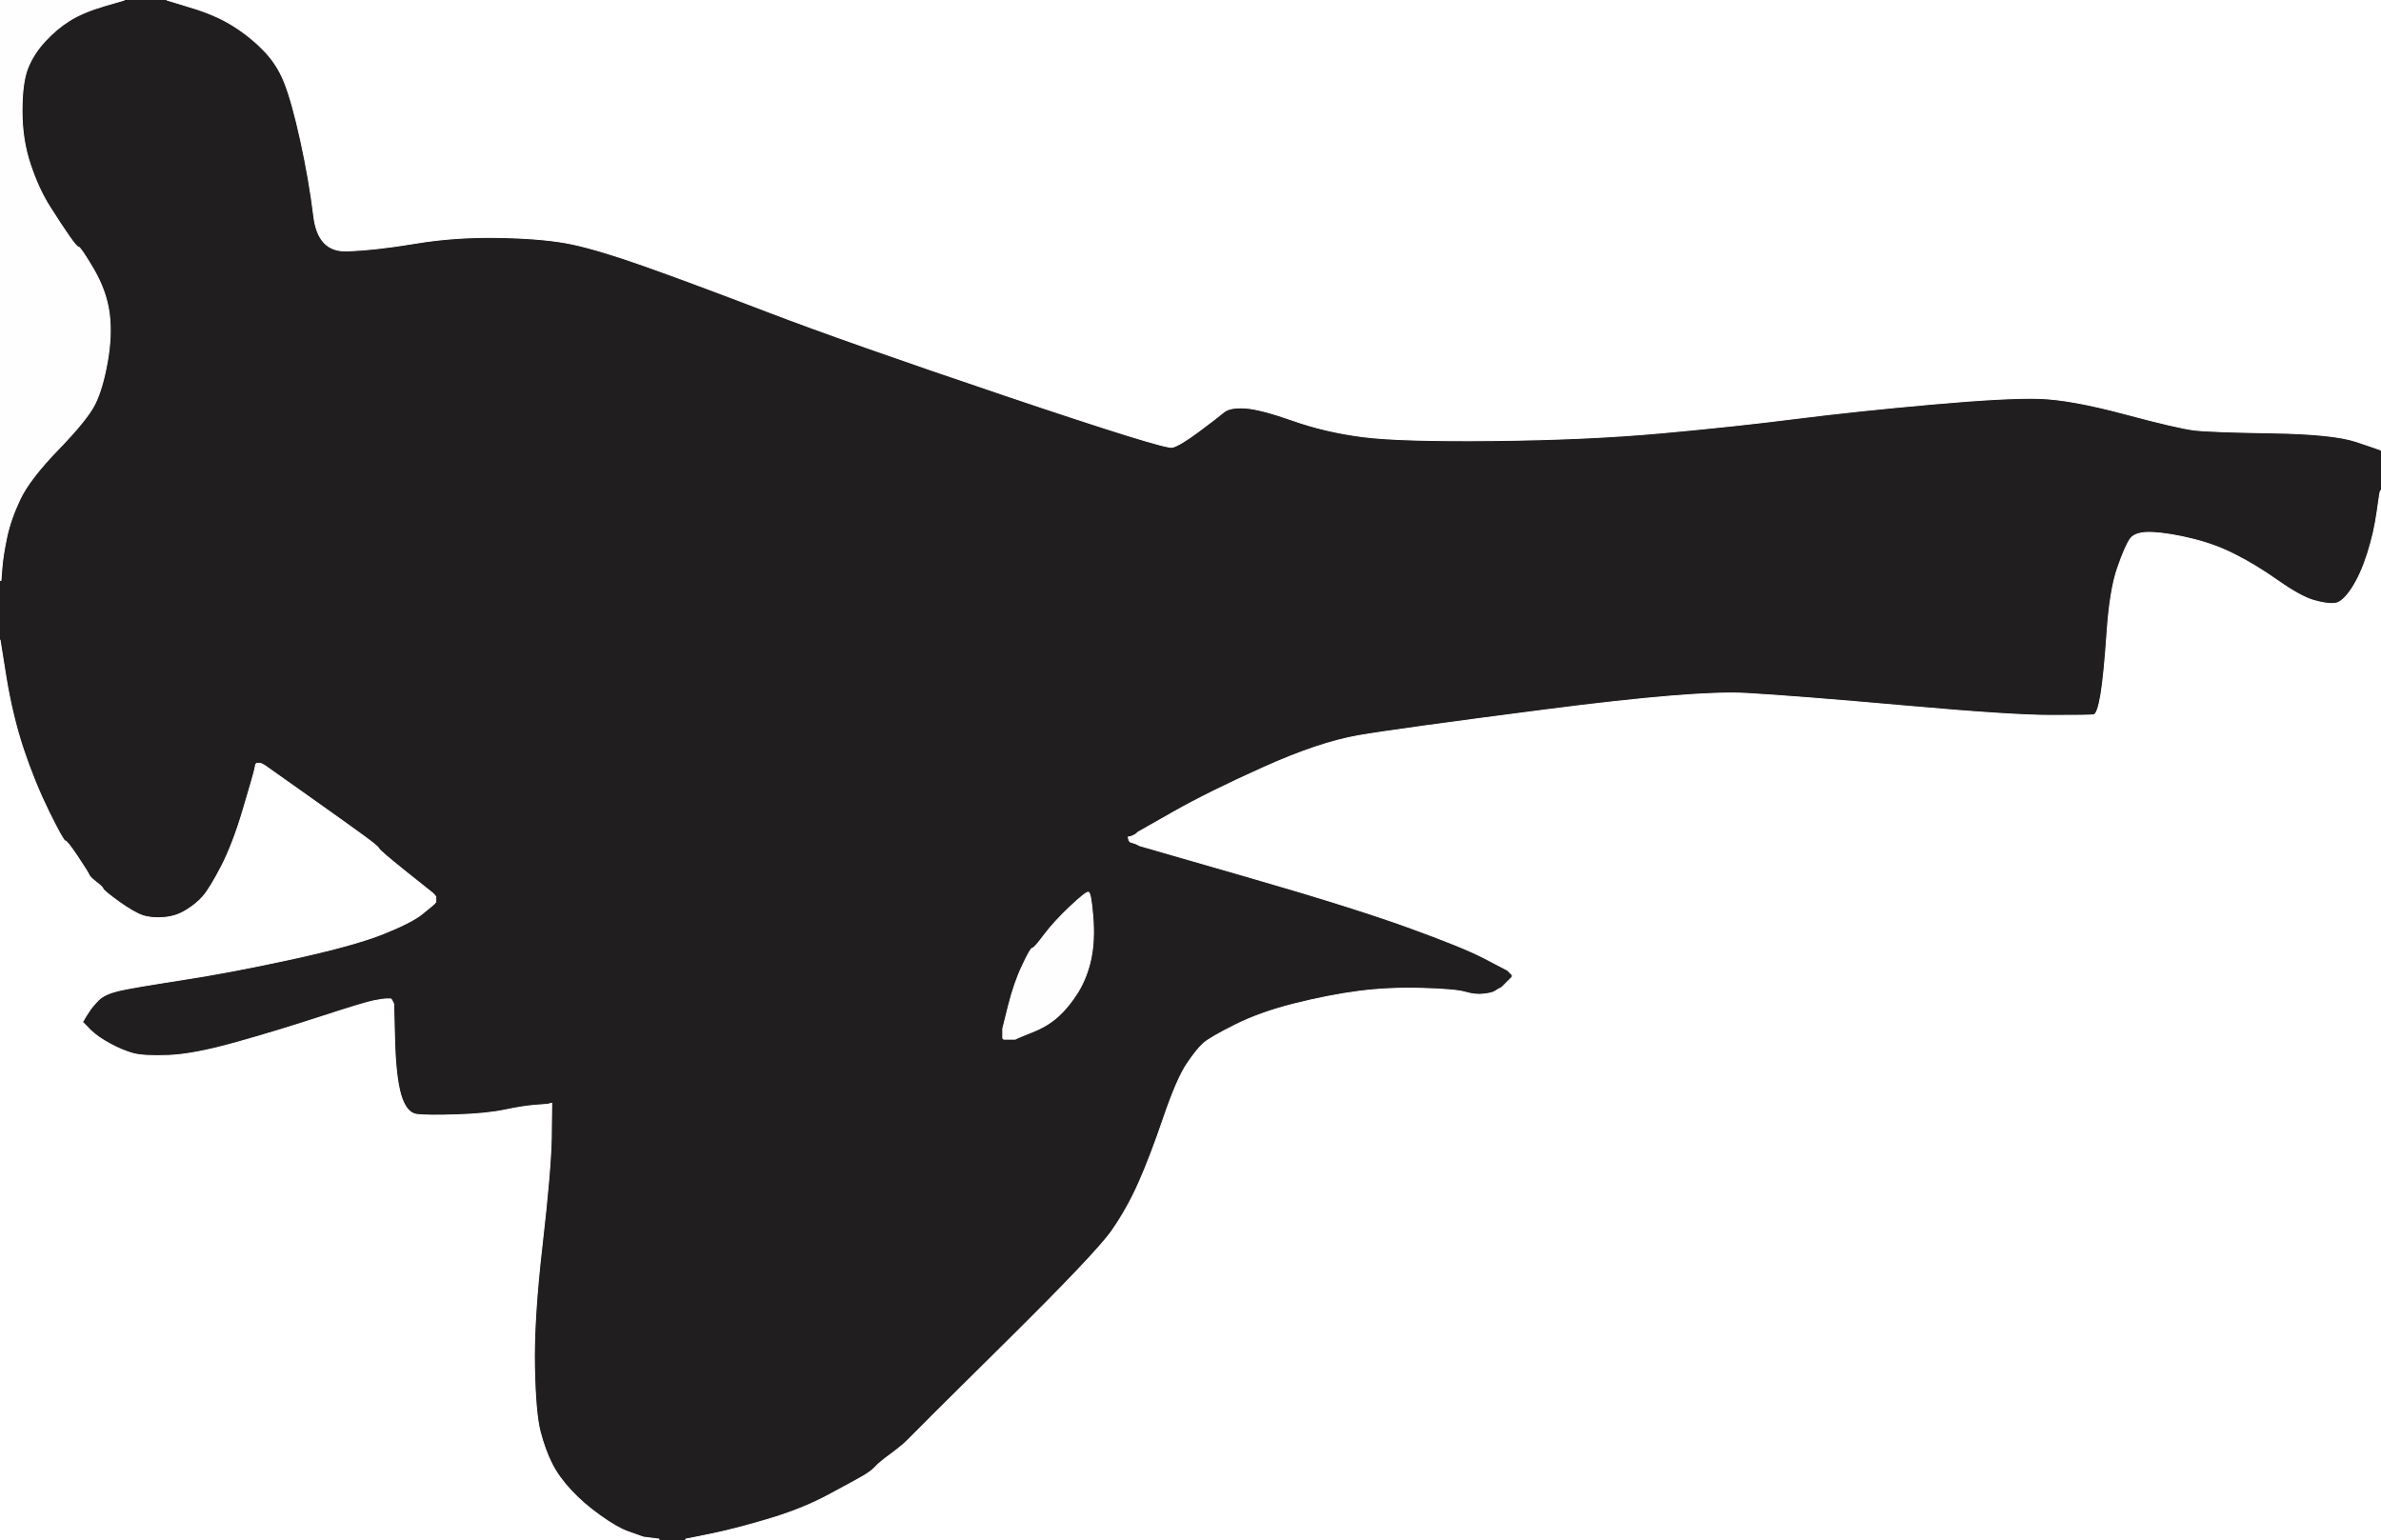
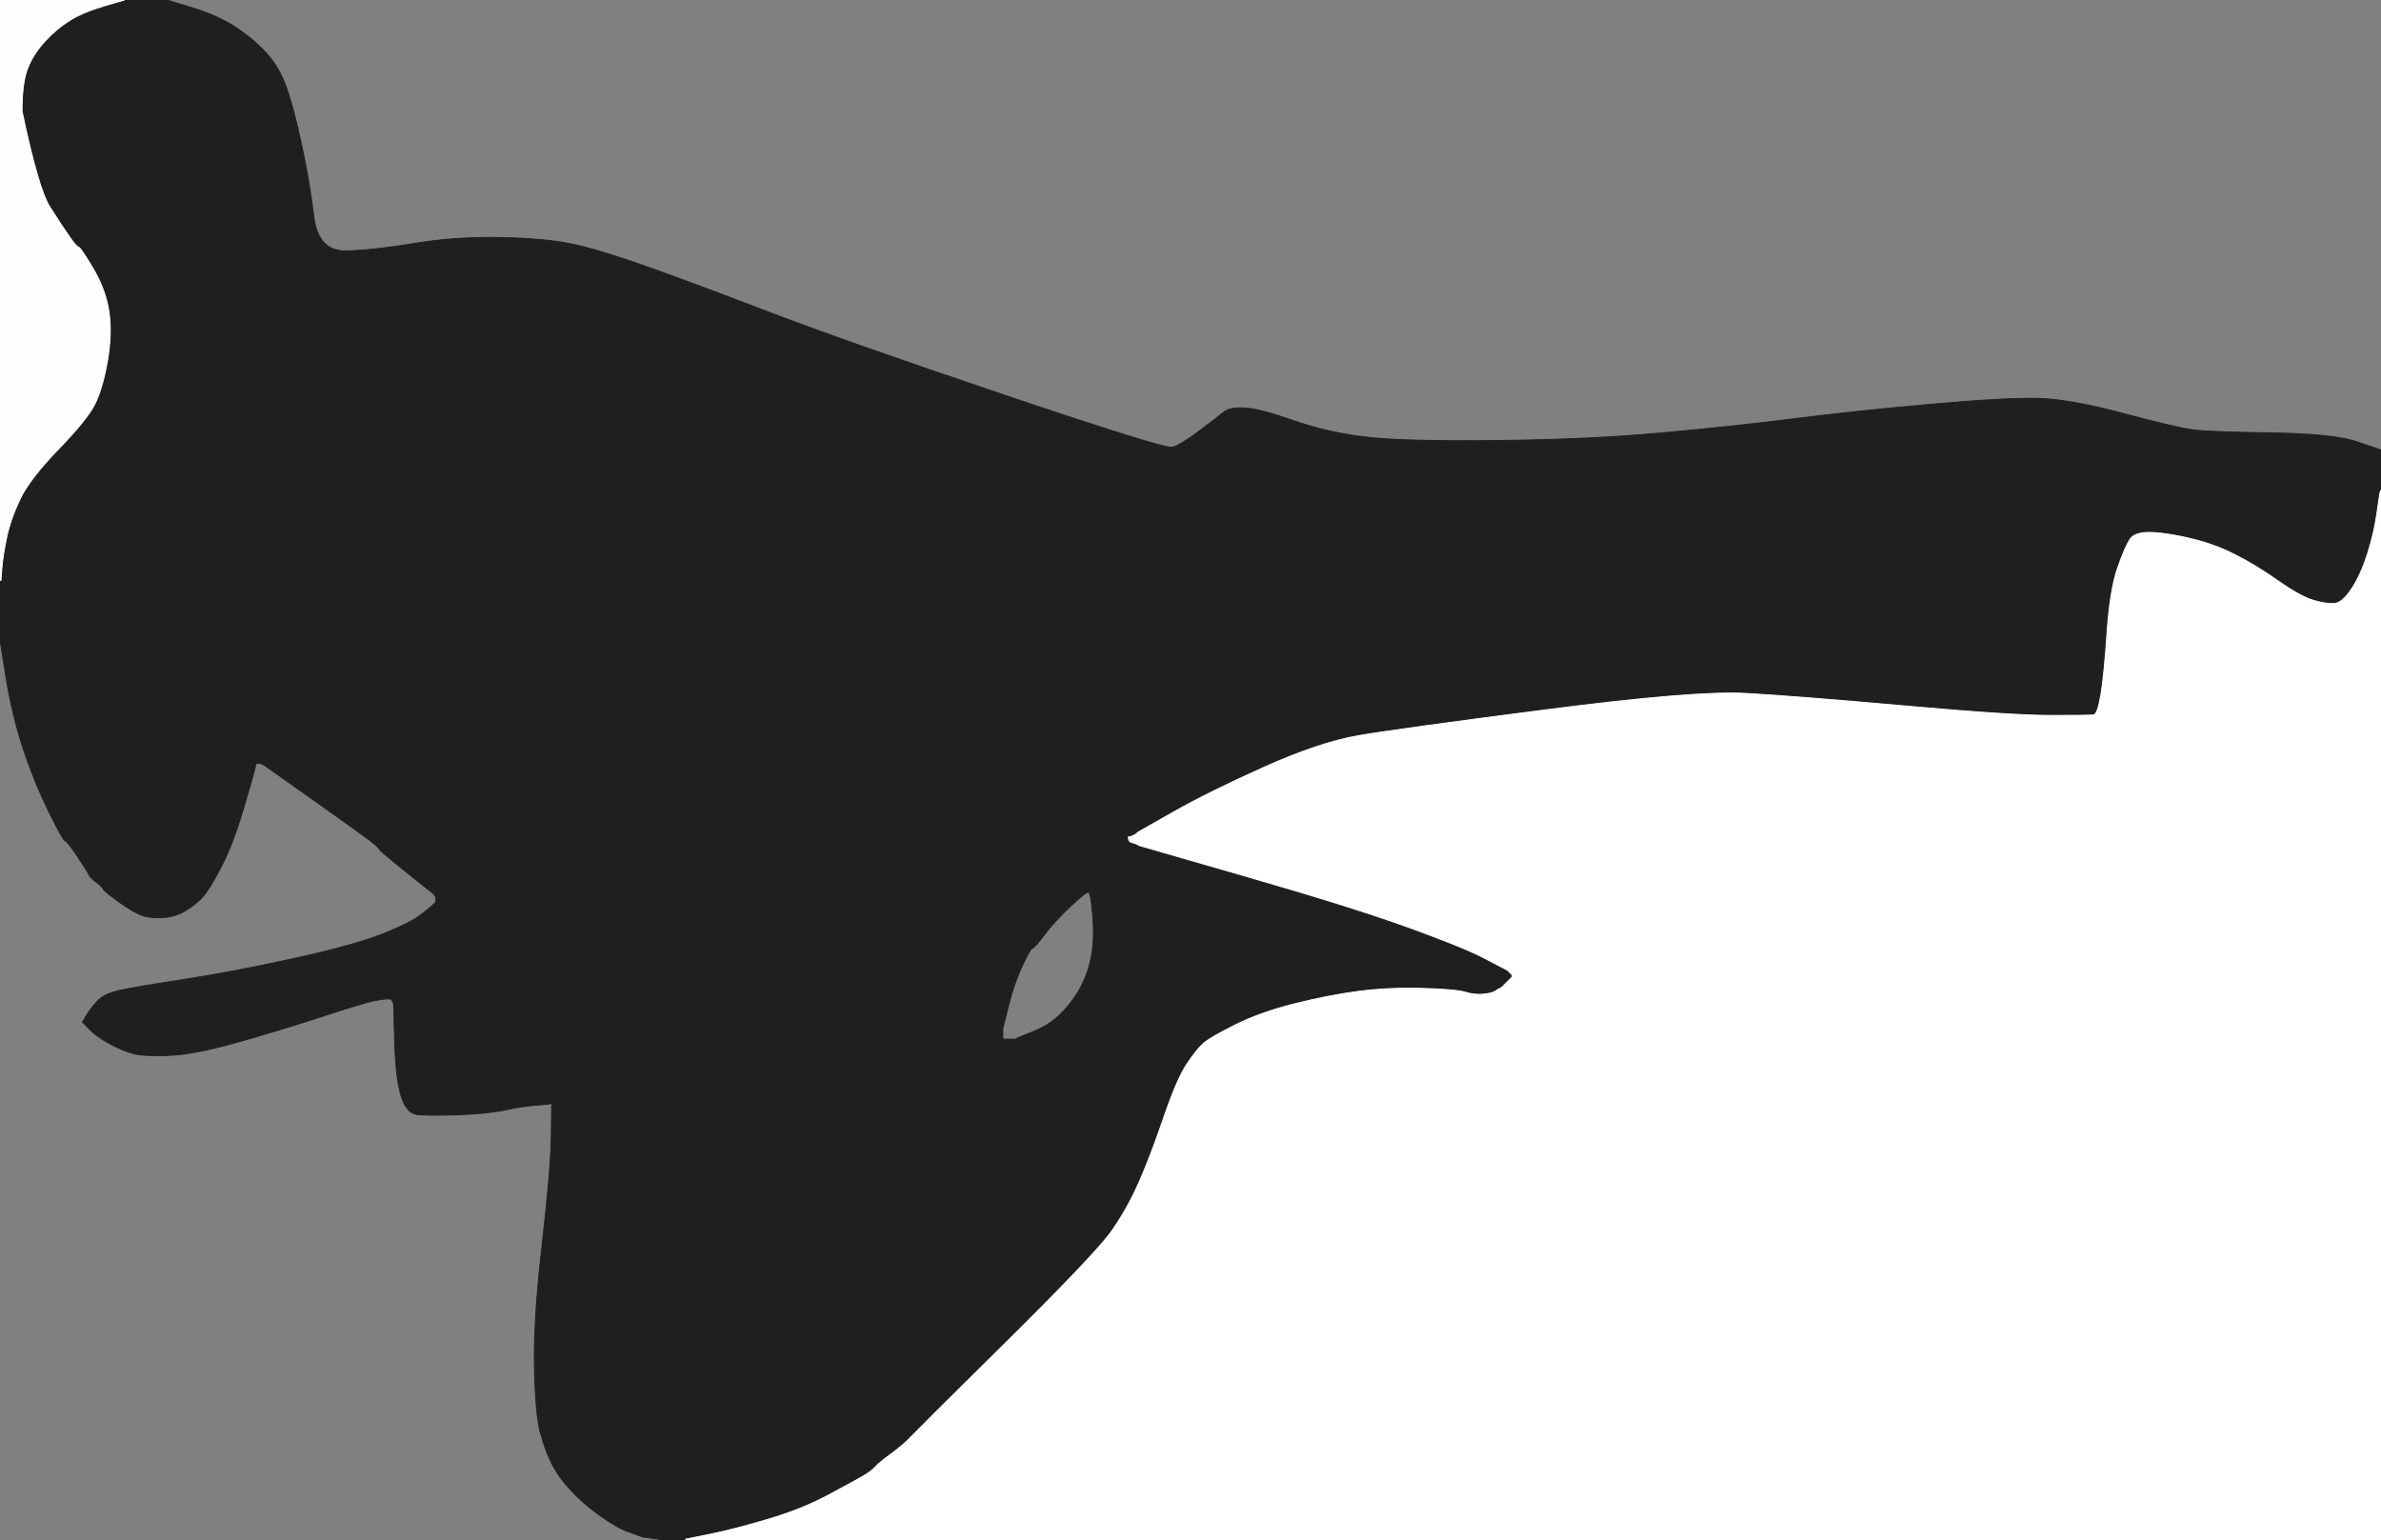
<svg xmlns="http://www.w3.org/2000/svg" width="1243" height="804">
  <rect width="100%" height="100%" fill="#808080" stroke="none" />
  <path style="opacity:1;fill:#201E1E;fill-rule:evenodd;stroke:#201E1E;stroke-width:0.5px;stroke-linecap:butt;stroke-linejoin:miter;stroke-opacity:1;" d="M 54.0 3.2 L 65.0 0.0 L 76.0 0.0 L 87.0 0.0 L 99.5 3.8 Q 112.0 7.5 121.0 13.0 Q 130.0 18.5 137.2 25.8 Q 144.5 33.0 148.5 43.0 Q 152.5 53.0 157.0 73.5 Q 161.5 94.0 163.8 112.8 Q 166.0 131.5 181.0 131.0 Q 196.0 130.5 217.0 127.0 Q 238.0 123.5 261.5 124.0 Q 285.0 124.5 299.0 127.5 Q 313.0 130.5 337.0 139.0 Q 361.0 147.5 401.5 163.0 Q 442.0 178.5 525.0 206.5 Q 608.0 234.5 612.0 233.5 Q 616.0 232.5 625.8 225.2 Q 635.5 218.0 638.8 215.2 Q 642.0 212.5 650.0 213.0 Q 658.0 213.5 675.0 219.5 Q 692.0 225.5 711.5 228.0 Q 731.0 230.5 780.0 230.0 Q 829.0 229.5 867.5 226.0 Q 906.0 222.5 937.5 218.5 Q 969.0 214.5 1008.5 211.0 Q 1048.0 207.5 1064.5 208.0 Q 1081.0 208.5 1109.0 216.0 Q 1137.0 223.5 1145.5 224.5 Q 1154.0 225.5 1186.0 226.0 Q 1218.0 226.5 1230.0 230.5 Q 1242.0 234.5 1242.5 234.8 L 1243.0 235.0 L 1243.0 245.5 L 1243.0 256.0 L 1242.8 256.0 Q 1242.5 256.0 1241.0 267.0 Q 1239.5 278.0 1236.0 289.0 Q 1232.5 300.0 1227.8 307.2 Q 1223.0 314.5 1219.0 315.0 Q 1215.0 315.5 1208.0 313.5 Q 1201.0 311.5 1189.2 303.2 Q 1177.5 295.0 1167.2 289.8 Q 1157.0 284.5 1145.0 281.5 Q 1133.0 278.5 1124.0 278.0 Q 1115.0 277.5 1112.2 281.2 Q 1109.5 285.0 1105.5 296.5 Q 1101.5 308.0 1100.0 330.0 Q 1098.5 352.0 1096.8 362.5 Q 1095.0 373.0 1093.0 373.2 Q 1091.0 373.5 1070.5 373.5 Q 1050.0 373.5 994.0 368.5 Q 938.0 363.5 911.5 362.0 Q 885.0 360.5 807.5 370.5 Q 730.0 380.5 709.5 384.0 Q 689.0 387.5 660.0 400.5 Q 631.0 413.5 612.5 424.0 L 594.0 434.5 L 593.8 434.8 L 593.5 435.0 L 593.2 435.2 L 593.0 435.5 L 592.0 436.0 L 591.0 436.5 L 590.0 436.8 L 589.0 437.0 L 589.2 438.0 L 589.5 439.0 L 589.8 439.2 L 590.0 439.5 L 591.5 440.0 L 593.0 440.5 L 594.0 441.0 L 595.0 441.5 L 650.5 457.5 Q 706.0 473.5 735.0 484.0 Q 764.0 494.5 774.5 500.0 Q 785.0 505.5 786.0 506.0 L 787.0 506.5 L 787.2 506.8 L 787.5 507.0 L 787.8 507.2 L 788.0 507.5 L 788.2 507.8 L 788.5 508.0 L 788.8 508.2 L 789.0 508.5 L 789.2 508.8 L 789.5 509.0 L 789.5 509.5 L 789.5 510.0 L 789.2 510.2 L 789.0 510.5 L 788.8 510.8 L 788.5 511.0 L 788.2 511.2 L 788.0 511.5 L 787.8 511.8 L 787.5 512.0 L 787.2 512.2 L 787.0 512.5 L 786.8 512.8 L 786.5 513.0 L 786.2 513.2 L 786.0 513.5 L 785.8 513.8 L 785.5 514.0 L 785.2 514.2 L 785.0 514.5 L 784.8 514.8 L 784.5 515.0 L 784.2 515.2 L 784.0 515.5 L 783.0 516.0 Q 782.0 516.5 780.5 517.5 Q 779.0 518.5 774.5 519.0 Q 770.0 519.5 765.0 518.0 Q 760.0 516.5 742.5 516.0 Q 725.0 515.5 709.5 517.5 Q 694.0 519.5 676.0 524.0 Q 658.0 528.5 645.0 535.0 Q 632.0 541.5 628.5 544.5 Q 625.0 547.5 619.8 555.2 Q 614.5 563.0 607.5 583.5 Q 600.5 604.0 594.5 617.5 Q 588.5 631.0 580.5 642.5 Q 572.5 654.0 525.8 700.2 Q 479.0 746.5 475.5 750.2 Q 472.0 754.0 465.5 758.8 Q 459.0 763.5 457.0 765.8 Q 455.0 768.0 450.8 770.5 Q 446.5 773.0 432.5 780.5 Q 418.5 788.0 400.8 793.2 Q 383.0 798.5 370.5 801.0 L 358.0 803.5 L 358.0 803.8 L 358.0 804.0 L 351.0 804.0 L 344.0 804.0 L 344.0 803.8 L 344.0 803.5 L 340.0 803.0 L 336.0 802.5 L 334.5 802.0 Q 333.0 801.5 327.5 799.5 Q 322.0 797.5 313.2 791.2 Q 304.5 785.0 298.0 778.0 Q 291.5 771.0 288.0 764.0 Q 284.5 757.0 282.0 747.5 Q 279.5 738.0 279.0 713.5 Q 278.5 689.0 283.0 650.0 Q 287.5 611.0 287.8 593.5 L 288.0 576.0 L 287.0 576.2 L 286.0 576.5 L 279.5 577.0 Q 273.0 577.5 263.5 579.5 Q 254.0 581.5 238.5 582.0 Q 223.0 582.5 217.5 581.8 Q 212.0 581.0 209.2 571.5 Q 206.5 562.0 206.0 543.0 L 205.5 524.0 L 205.0 523.0 L 204.5 522.0 L 204.2 521.8 L 204.0 521.5 L 202.0 521.5 Q 200.0 521.5 195.0 522.5 Q 190.0 523.5 167.0 531.0 Q 144.0 538.5 122.5 544.5 Q 101.0 550.5 88.0 551.0 Q 75.0 551.5 69.5 550.0 Q 64.0 548.5 57.5 545.0 Q 51.0 541.5 47.2 537.8 L 43.5 534.0 L 43.2 533.8 L 43.0 533.5 L 43.2 533.2 L 43.5 533.0 L 44.0 532.0 Q 44.5 531.0 46.5 528.0 Q 48.5 525.0 51.5 522.0 Q 54.5 519.0 61.8 517.2 Q 69.0 515.5 95.0 511.5 Q 121.0 507.5 153.0 500.5 Q 185.0 493.5 200.0 487.5 Q 215.0 481.5 220.5 477.0 L 226.0 472.5 L 226.2 472.2 L 226.5 472.0 L 226.8 471.8 L 227.0 471.5 L 227.2 471.2 L 227.5 471.0 L 227.5 469.5 L 227.5 468.0 L 227.2 467.8 L 227.0 467.5 L 226.8 467.2 Q 226.5 467.0 225.8 466.2 Q 225.0 465.5 211.5 454.8 Q 198.0 444.0 197.8 443.0 Q 197.5 442.0 190.0 436.5 Q 182.5 431.0 160.2 415.2 L 138.0 399.5 L 137.0 399.0 L 136.0 398.5 L 135.0 398.5 L 134.0 398.5 L 133.8 398.8 L 133.5 399.0 L 133.0 401.5 Q 132.5 404.0 127.0 422.5 Q 121.5 441.0 115.5 452.5 Q 109.5 464.0 106.0 468.0 Q 102.5 472.0 97.2 475.2 Q 92.0 478.5 85.5 479.0 Q 79.0 479.5 74.5 478.0 Q 70.0 476.5 62.0 470.8 Q 54.0 465.0 53.8 464.0 Q 53.5 463.0 50.2 460.5 Q 47.0 458.0 46.5 456.8 Q 46.0 455.5 40.5 447.2 Q 35.0 439.0 34.0 439.0 Q 33.0 439.0 25.5 423.8 Q 18.0 408.5 12.2 391.2 Q 6.5 374.0 3.2 354.0 L 0.0 334.0 L 0.0 318.5 L 0.0 303.0 L 0.2 303.0 L 0.5 303.0 L 1.0 296.5 Q 1.5 290.0 3.5 280.5 Q 5.5 271.0 10.5 260.5 Q 15.5 250.0 30.5 234.5 Q 45.5 219.0 49.5 211.0 Q 53.5 203.0 56.0 189.0 Q 58.5 175.0 57.0 163.5 Q 55.5 152.0 48.8 140.5 Q 42.0 129.0 41.0 129.0 Q 40.0 129.0 36.0 123.2 Q 32.0 117.5 26.0 108.0 Q 20.0 98.5 15.8 85.8 Q 11.5 73.0 11.5 58.0 Q 11.5 43.0 14.5 35.5 Q 17.5 28.0 23.5 21.5 Q 29.5 15.0 36.2 10.8 Q 43.0 6.5 54.0 3.2 z  M 531.0 542.0 L 530.0 542.5 L 527.0 542.5 L 524.0 542.5 L 523.8 542.2 L 523.5 542.0 L 523.5 539.5 L 523.5 537.0 L 526.5 525.0 Q 529.5 513.0 533.8 504.0 Q 538.0 495.0 539.0 495.0 Q 540.0 495.0 545.2 488.0 Q 550.5 481.0 558.8 473.2 Q 567.0 465.5 568.2 465.8 Q 569.5 466.0 570.5 478.5 Q 571.5 491.0 569.5 500.5 Q 567.5 510.0 562.8 517.8 Q 558.0 525.5 552.5 530.5 Q 547.0 535.5 539.5 538.5 Q 532.0 541.5 531.0 542.0 z  " />
  <path style="opacity:1;fill:#FFFFFF;fill-rule:evenodd;stroke:#FFFFFF;stroke-width:0.5px;stroke-linecap:butt;stroke-linejoin:miter;stroke-opacity:1;" d="M 1242.8 256.0 L 1243.0 256.0 L 1243.0 530.0 L 1243.0 804.0 L 800.5 804.0 L 358.0 804.0 L 358.0 803.8 L 358.0 803.5 L 370.5 801.0 Q 383.0 798.5 400.8 793.2 Q 418.5 788.0 432.5 780.5 Q 446.5 773.0 450.8 770.5 Q 455.0 768.0 457.0 765.8 Q 459.0 763.5 465.5 758.8 Q 472.0 754.0 475.5 750.2 Q 479.0 746.5 525.8 700.2 Q 572.5 654.0 580.5 642.5 Q 588.5 631.0 594.5 617.5 Q 600.5 604.0 607.5 583.5 Q 614.5 563.0 619.8 555.2 Q 625.0 547.5 628.5 544.5 Q 632.0 541.5 645.0 535.0 Q 658.0 528.5 676.0 524.0 Q 694.0 519.5 709.5 517.5 Q 725.0 515.5 742.5 516.0 Q 760.0 516.5 765.0 518.0 Q 770.0 519.5 774.5 519.0 Q 779.0 518.5 780.5 517.5 Q 782.0 516.5 783.0 516.0 L 784.0 515.5 L 784.2 515.2 L 784.5 515.0 L 784.8 514.8 L 785.0 514.5 L 785.2 514.2 L 785.5 514.0 L 785.8 513.8 L 786.0 513.5 L 786.2 513.2 L 786.5 513.0 L 786.8 512.8 L 787.0 512.5 L 787.2 512.2 L 787.5 512.0 L 787.8 511.8 L 788.0 511.5 L 788.2 511.2 L 788.5 511.0 L 788.8 510.8 L 789.0 510.5 L 789.2 510.2 L 789.5 510.0 L 789.5 509.5 L 789.5 509.0 L 789.2 508.8 L 789.0 508.5 L 788.8 508.2 L 788.5 508.0 L 788.2 507.8 L 788.0 507.5 L 787.8 507.2 L 787.5 507.0 L 787.2 506.8 L 787.0 506.5 L 786.0 506.0 Q 785.0 505.5 774.5 500.0 Q 764.0 494.5 735.0 484.0 Q 706.0 473.5 650.5 457.5 L 595.0 441.5 L 594.0 441.0 L 593.0 440.5 L 591.5 440.0 L 590.0 439.5 L 589.8 439.2 L 589.5 439.0 L 589.2 438.0 L 589.0 437.0 L 590.0 436.8 L 591.0 436.5 L 592.0 436.0 L 593.0 435.5 L 593.2 435.2 L 593.5 435.0 L 593.8 434.8 L 594.0 434.5 L 612.5 424.0 Q 631.0 413.5 660.0 400.5 Q 689.0 387.5 709.5 384.0 Q 730.0 380.5 807.5 370.5 Q 885.0 360.5 911.5 362.0 Q 938.0 363.5 994.0 368.5 Q 1050.0 373.5 1070.5 373.5 Q 1091.0 373.5 1093.0 373.2 Q 1095.0 373.0 1096.8 362.5 Q 1098.5 352.0 1100.0 330.0 Q 1101.5 308.0 1105.5 296.5 Q 1109.5 285.0 1112.2 281.2 Q 1115.0 277.5 1124.0 278.0 Q 1133.0 278.5 1145.0 281.5 Q 1157.0 284.5 1167.2 289.8 Q 1177.5 295.0 1189.2 303.2 Q 1201.0 311.5 1208.0 313.5 Q 1215.0 315.5 1219.0 315.0 Q 1223.0 314.5 1227.8 307.2 Q 1232.5 300.0 1236.0 289.0 Q 1239.5 278.0 1241.0 267.0 Q 1242.5 256.0 1242.8 256.0 z  " />
-   <path style="opacity:1;fill:#FFFFFF;fill-rule:evenodd;stroke:#FFFFFF;stroke-width:0.5px;stroke-linecap:butt;stroke-linejoin:miter;stroke-opacity:1;" d="M 99.5 3.8 L 87.0 0.0 L 665.0 0.0 L 1243.0 0.0 L 1243.0 117.5 L 1243.0 235.0 L 1242.5 234.8 Q 1242.0 234.5 1230.0 230.5 Q 1218.0 226.5 1186.0 226.0 Q 1154.0 225.5 1145.5 224.5 Q 1137.0 223.5 1109.0 216.0 Q 1081.0 208.5 1064.5 208.0 Q 1048.0 207.5 1008.5 211.0 Q 969.0 214.5 937.5 218.5 Q 906.0 222.5 867.5 226.0 Q 829.0 229.5 780.0 230.0 Q 731.0 230.5 711.5 228.0 Q 692.0 225.5 675.0 219.5 Q 658.0 213.5 650.0 213.0 Q 642.0 212.5 638.8 215.2 Q 635.5 218.0 625.8 225.2 Q 616.0 232.5 612.0 233.5 Q 608.0 234.5 525.0 206.5 Q 442.0 178.5 401.5 163.0 Q 361.0 147.5 337.0 139.0 Q 313.0 130.5 299.0 127.5 Q 285.0 124.5 261.5 124.0 Q 238.0 123.5 217.0 127.0 Q 196.0 130.5 181.0 131.0 Q 166.0 131.5 163.8 112.8 Q 161.5 94.0 157.0 73.5 Q 152.5 53.0 148.5 43.0 Q 144.5 33.0 137.2 25.8 Q 130.0 18.5 121.0 13.0 Q 112.0 7.5 99.5 3.8 z  " />
-   <path style="opacity:1;fill:#FFFFFF;fill-rule:evenodd;stroke:#FFFFFF;stroke-width:0.5px;stroke-linecap:butt;stroke-linejoin:miter;stroke-opacity:1;" d="M 0.0 569.0 L 0.0 334.0 L 3.2 354.0 Q 6.5 374.0 12.2 391.2 Q 18.0 408.5 25.5 423.8 Q 33.0 439.0 34.0 439.0 Q 35.0 439.0 40.5 447.2 Q 46.0 455.5 46.5 456.8 Q 47.0 458.0 50.2 460.5 Q 53.5 463.0 53.8 464.0 Q 54.0 465.0 62.0 470.8 Q 70.0 476.5 74.5 478.0 Q 79.0 479.5 85.5 479.0 Q 92.0 478.5 97.2 475.2 Q 102.5 472.0 106.0 468.0 Q 109.5 464.0 115.5 452.5 Q 121.5 441.0 127.0 422.5 Q 132.5 404.0 133.0 401.5 L 133.5 399.0 L 133.8 398.8 L 134.0 398.5 L 135.0 398.5 L 136.0 398.5 L 137.0 399.0 L 138.0 399.5 L 160.2 415.2 Q 182.5 431.0 190.0 436.5 Q 197.5 442.0 197.8 443.0 Q 198.0 444.0 211.5 454.8 Q 225.0 465.5 225.8 466.2 Q 226.5 467.0 226.8 467.2 L 227.0 467.5 L 227.2 467.8 L 227.5 468.0 L 227.5 469.5 L 227.5 471.0 L 227.2 471.2 L 227.0 471.5 L 226.8 471.8 L 226.5 472.0 L 226.2 472.2 L 226.0 472.5 L 220.5 477.0 Q 215.0 481.5 200.0 487.5 Q 185.0 493.5 153.0 500.5 Q 121.0 507.5 95.0 511.5 Q 69.0 515.5 61.8 517.2 Q 54.5 519.0 51.5 522.0 Q 48.5 525.0 46.5 528.0 Q 44.5 531.0 44.0 532.0 L 43.5 533.0 L 43.2 533.2 L 43.0 533.5 L 43.2 533.8 L 43.5 534.0 L 47.2 537.8 Q 51.0 541.5 57.5 545.0 Q 64.0 548.5 69.5 550.0 Q 75.0 551.5 88.0 551.0 Q 101.0 550.5 122.5 544.5 Q 144.0 538.5 167.0 531.0 Q 190.0 523.5 195.0 522.5 Q 200.0 521.5 202.0 521.5 L 204.0 521.5 L 204.2 521.8 L 204.5 522.0 L 205.0 523.0 L 205.5 524.0 L 206.0 543.0 Q 206.5 562.0 209.2 571.5 Q 212.0 581.0 217.5 581.8 Q 223.0 582.5 238.5 582.0 Q 254.0 581.5 263.5 579.5 Q 273.0 577.5 279.5 577.0 L 286.0 576.5 L 287.0 576.2 L 288.0 576.0 L 287.8 593.5 Q 287.5 611.0 283.0 650.0 Q 278.5 689.0 279.0 713.5 Q 279.5 738.0 282.0 747.5 Q 284.5 757.0 288.0 764.0 Q 291.5 771.0 298.0 778.0 Q 304.5 785.0 313.2 791.2 Q 322.0 797.5 327.5 799.5 Q 333.0 801.5 334.5 802.0 L 336.0 802.5 L 340.0 803.0 L 344.0 803.5 L 344.0 803.8 L 344.0 804.0 L 172.0 804.0 L 0.0 804.0 L 0.0 569.0 z  " />
-   <path style="opacity:1;fill:#FEFEFE;fill-rule:evenodd;stroke:#FEFEFE;stroke-width:0.5px;stroke-linecap:butt;stroke-linejoin:miter;stroke-opacity:1;" d="M 0.0 151.5 L 0.0 0.0 L 32.5 0.0 L 65.0 0.0 L 54.0 3.2 Q 43.0 6.5 36.2 10.8 Q 29.5 15.0 23.5 21.5 Q 17.5 28.0 14.5 35.5 Q 11.5 43.0 11.5 58.0 Q 11.5 73.0 15.8 85.8 Q 20.0 98.5 26.0 108.0 Q 32.0 117.5 36.0 123.2 Q 40.0 129.0 41.0 129.0 Q 42.0 129.0 48.8 140.5 Q 55.5 152.0 57.0 163.5 Q 58.5 175.0 56.0 189.0 Q 53.5 203.0 49.5 211.0 Q 45.5 219.0 30.5 234.5 Q 15.5 250.0 10.5 260.5 Q 5.5 271.0 3.5 280.5 Q 1.5 290.0 1.0 296.5 L 0.5 303.0 L 0.2 303.0 L 0.0 303.0 L 0.0 151.5 z  " />
-   <path style="opacity:1;fill:#FEFEFE;fill-rule:evenodd;stroke:#FEFEFE;stroke-width:0.5px;stroke-linecap:butt;stroke-linejoin:miter;stroke-opacity:1;" d="M 531.0 542.0 L 530.0 542.5 L 527.0 542.5 L 524.0 542.5 L 523.8 542.2 L 523.5 542.0 L 523.5 539.5 L 523.5 537.0 L 526.5 525.0 Q 529.5 513.0 533.8 504.0 Q 538.0 495.0 539.0 495.0 Q 540.0 495.0 545.2 488.0 Q 550.5 481.0 558.8 473.2 Q 567.0 465.5 568.2 465.8 Q 569.5 466.0 570.5 478.5 Q 571.5 491.0 569.5 500.5 Q 567.5 510.0 562.8 517.8 Q 558.0 525.5 552.5 530.5 Q 547.0 535.5 539.5 538.5 Q 532.0 541.5 531.0 542.0 z  " />
+   <path style="opacity:1;fill:#FEFEFE;fill-rule:evenodd;stroke:#FEFEFE;stroke-width:0.5px;stroke-linecap:butt;stroke-linejoin:miter;stroke-opacity:1;" d="M 0.0 151.5 L 0.0 0.0 L 32.5 0.0 L 65.0 0.0 L 54.0 3.2 Q 43.0 6.5 36.2 10.8 Q 29.5 15.0 23.5 21.5 Q 17.5 28.0 14.5 35.5 Q 11.5 43.0 11.5 58.0 Q 20.0 98.5 26.0 108.0 Q 32.0 117.5 36.0 123.2 Q 40.0 129.0 41.0 129.0 Q 42.0 129.0 48.8 140.5 Q 55.5 152.0 57.0 163.5 Q 58.5 175.0 56.0 189.0 Q 53.5 203.0 49.5 211.0 Q 45.5 219.0 30.5 234.5 Q 15.5 250.0 10.5 260.5 Q 5.5 271.0 3.5 280.5 Q 1.5 290.0 1.0 296.5 L 0.5 303.0 L 0.2 303.0 L 0.0 303.0 L 0.0 151.5 z  " />
</svg>